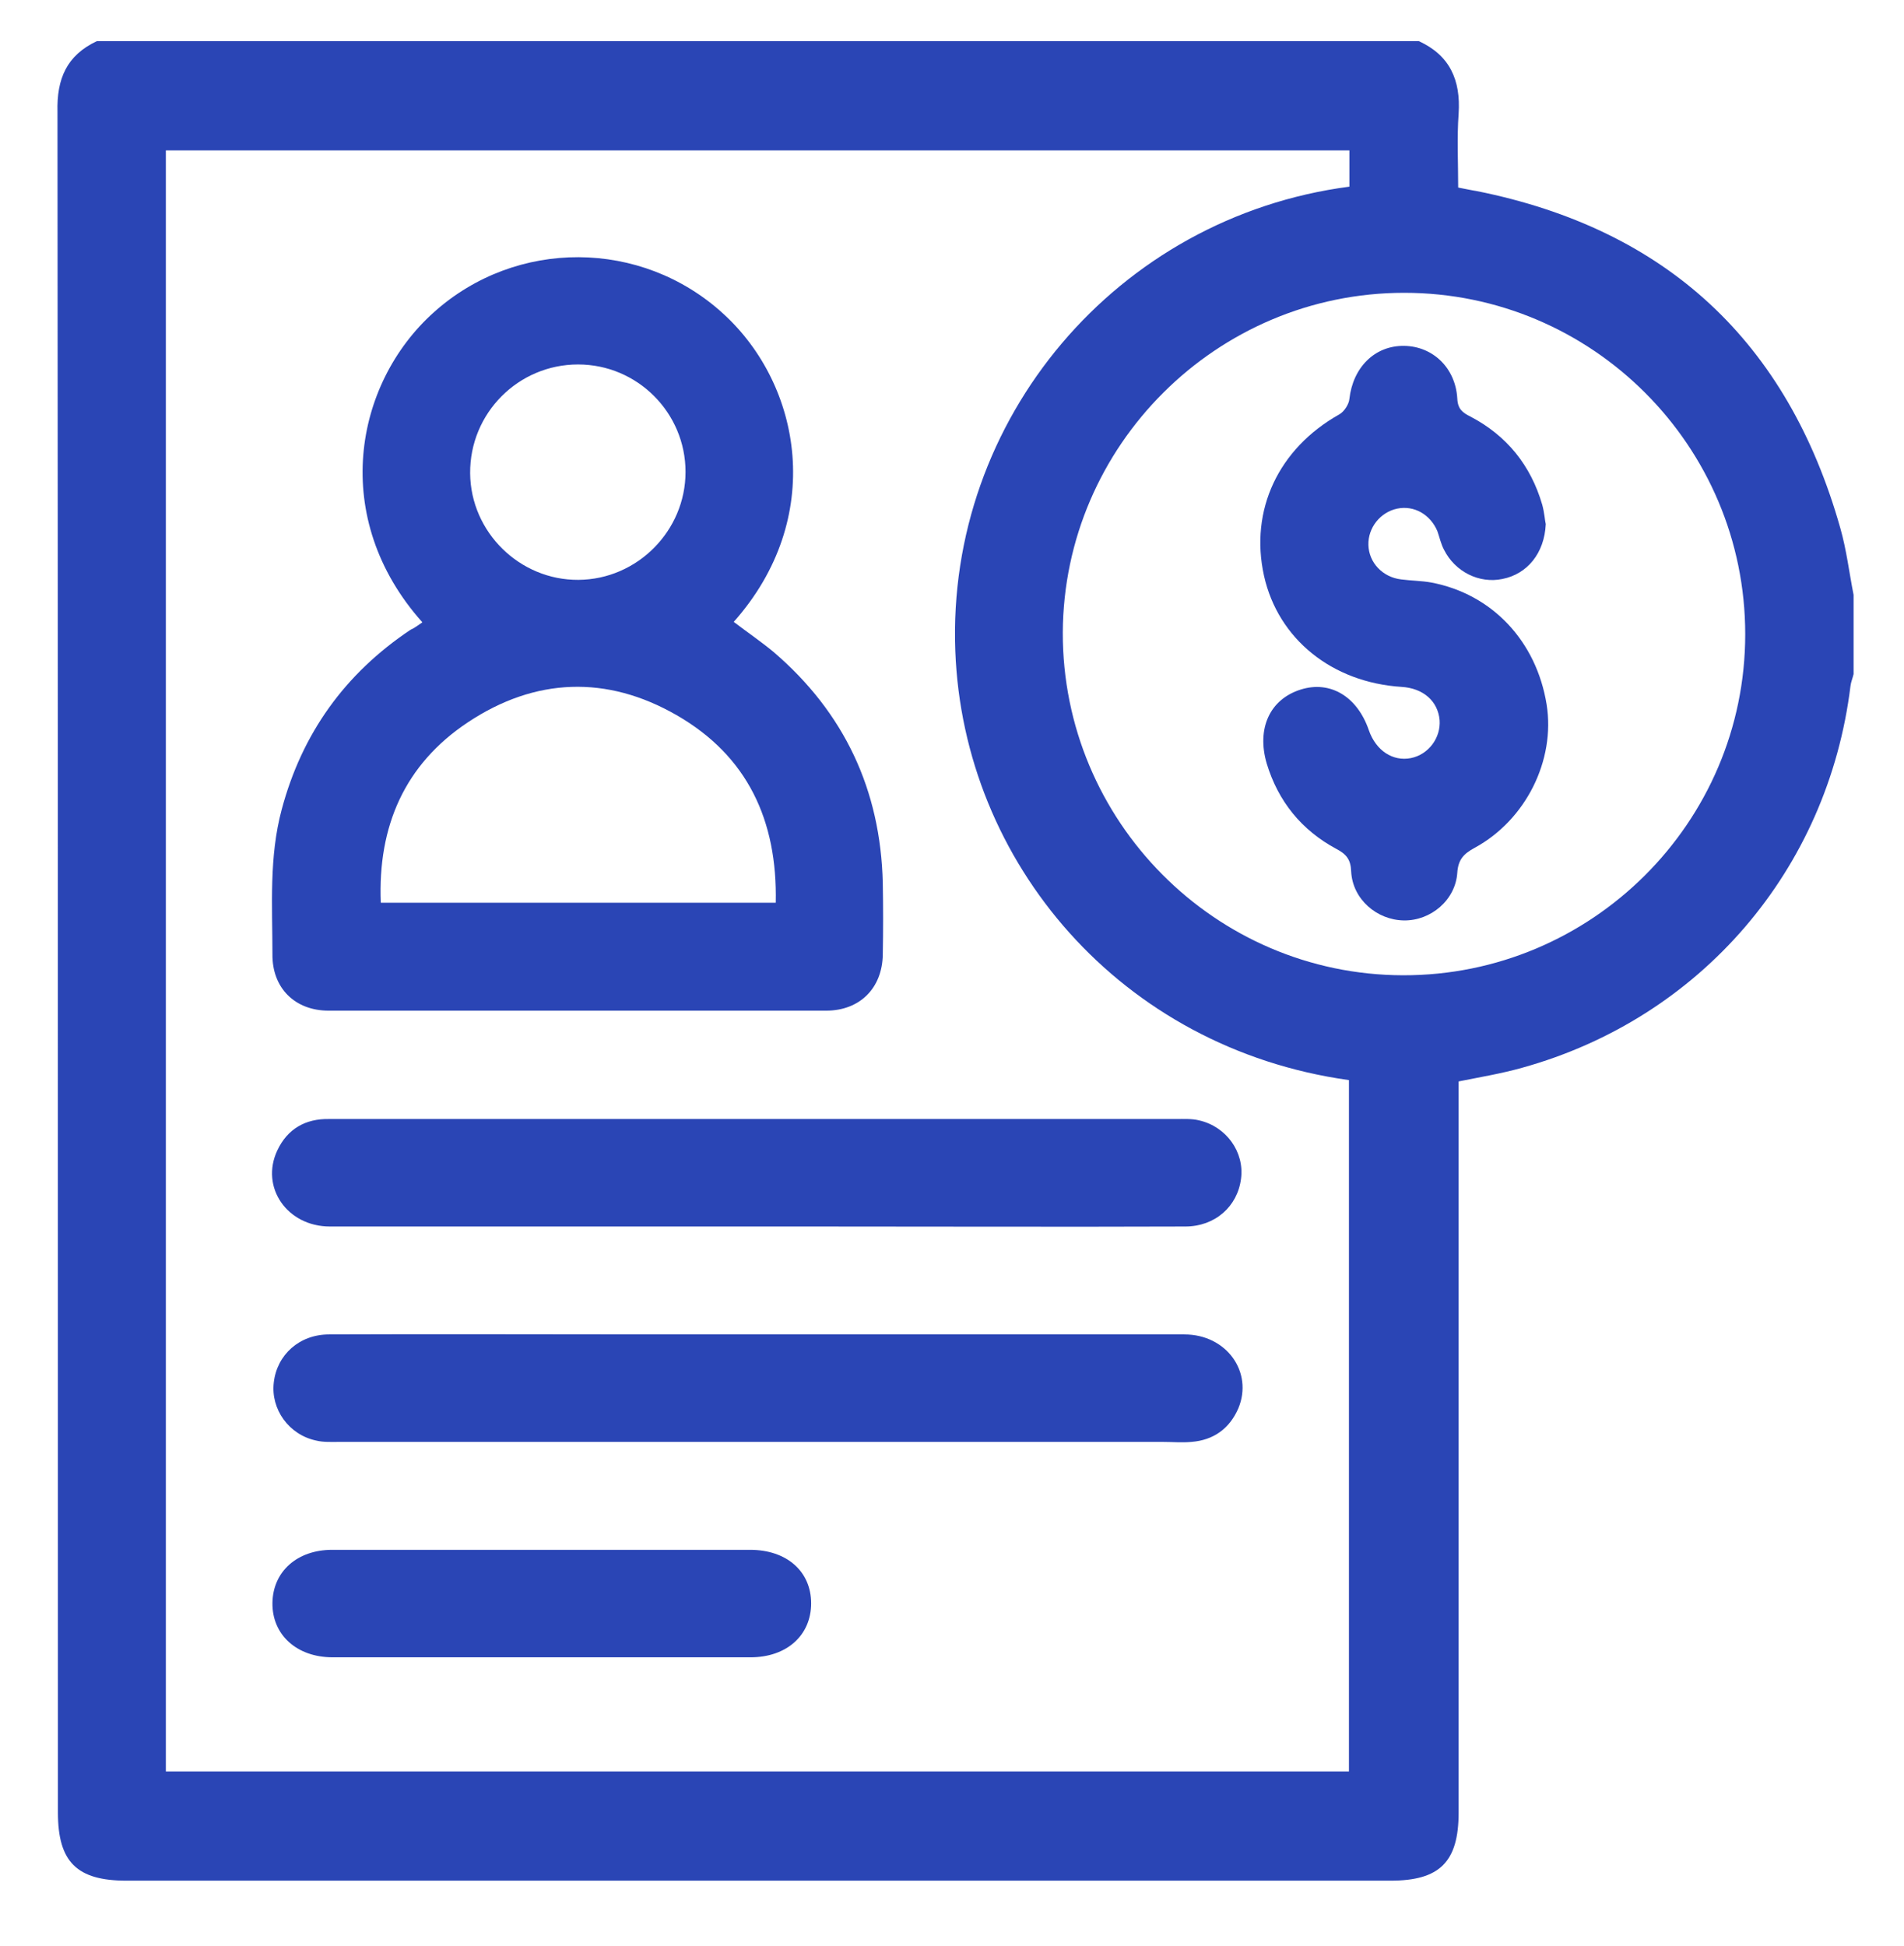
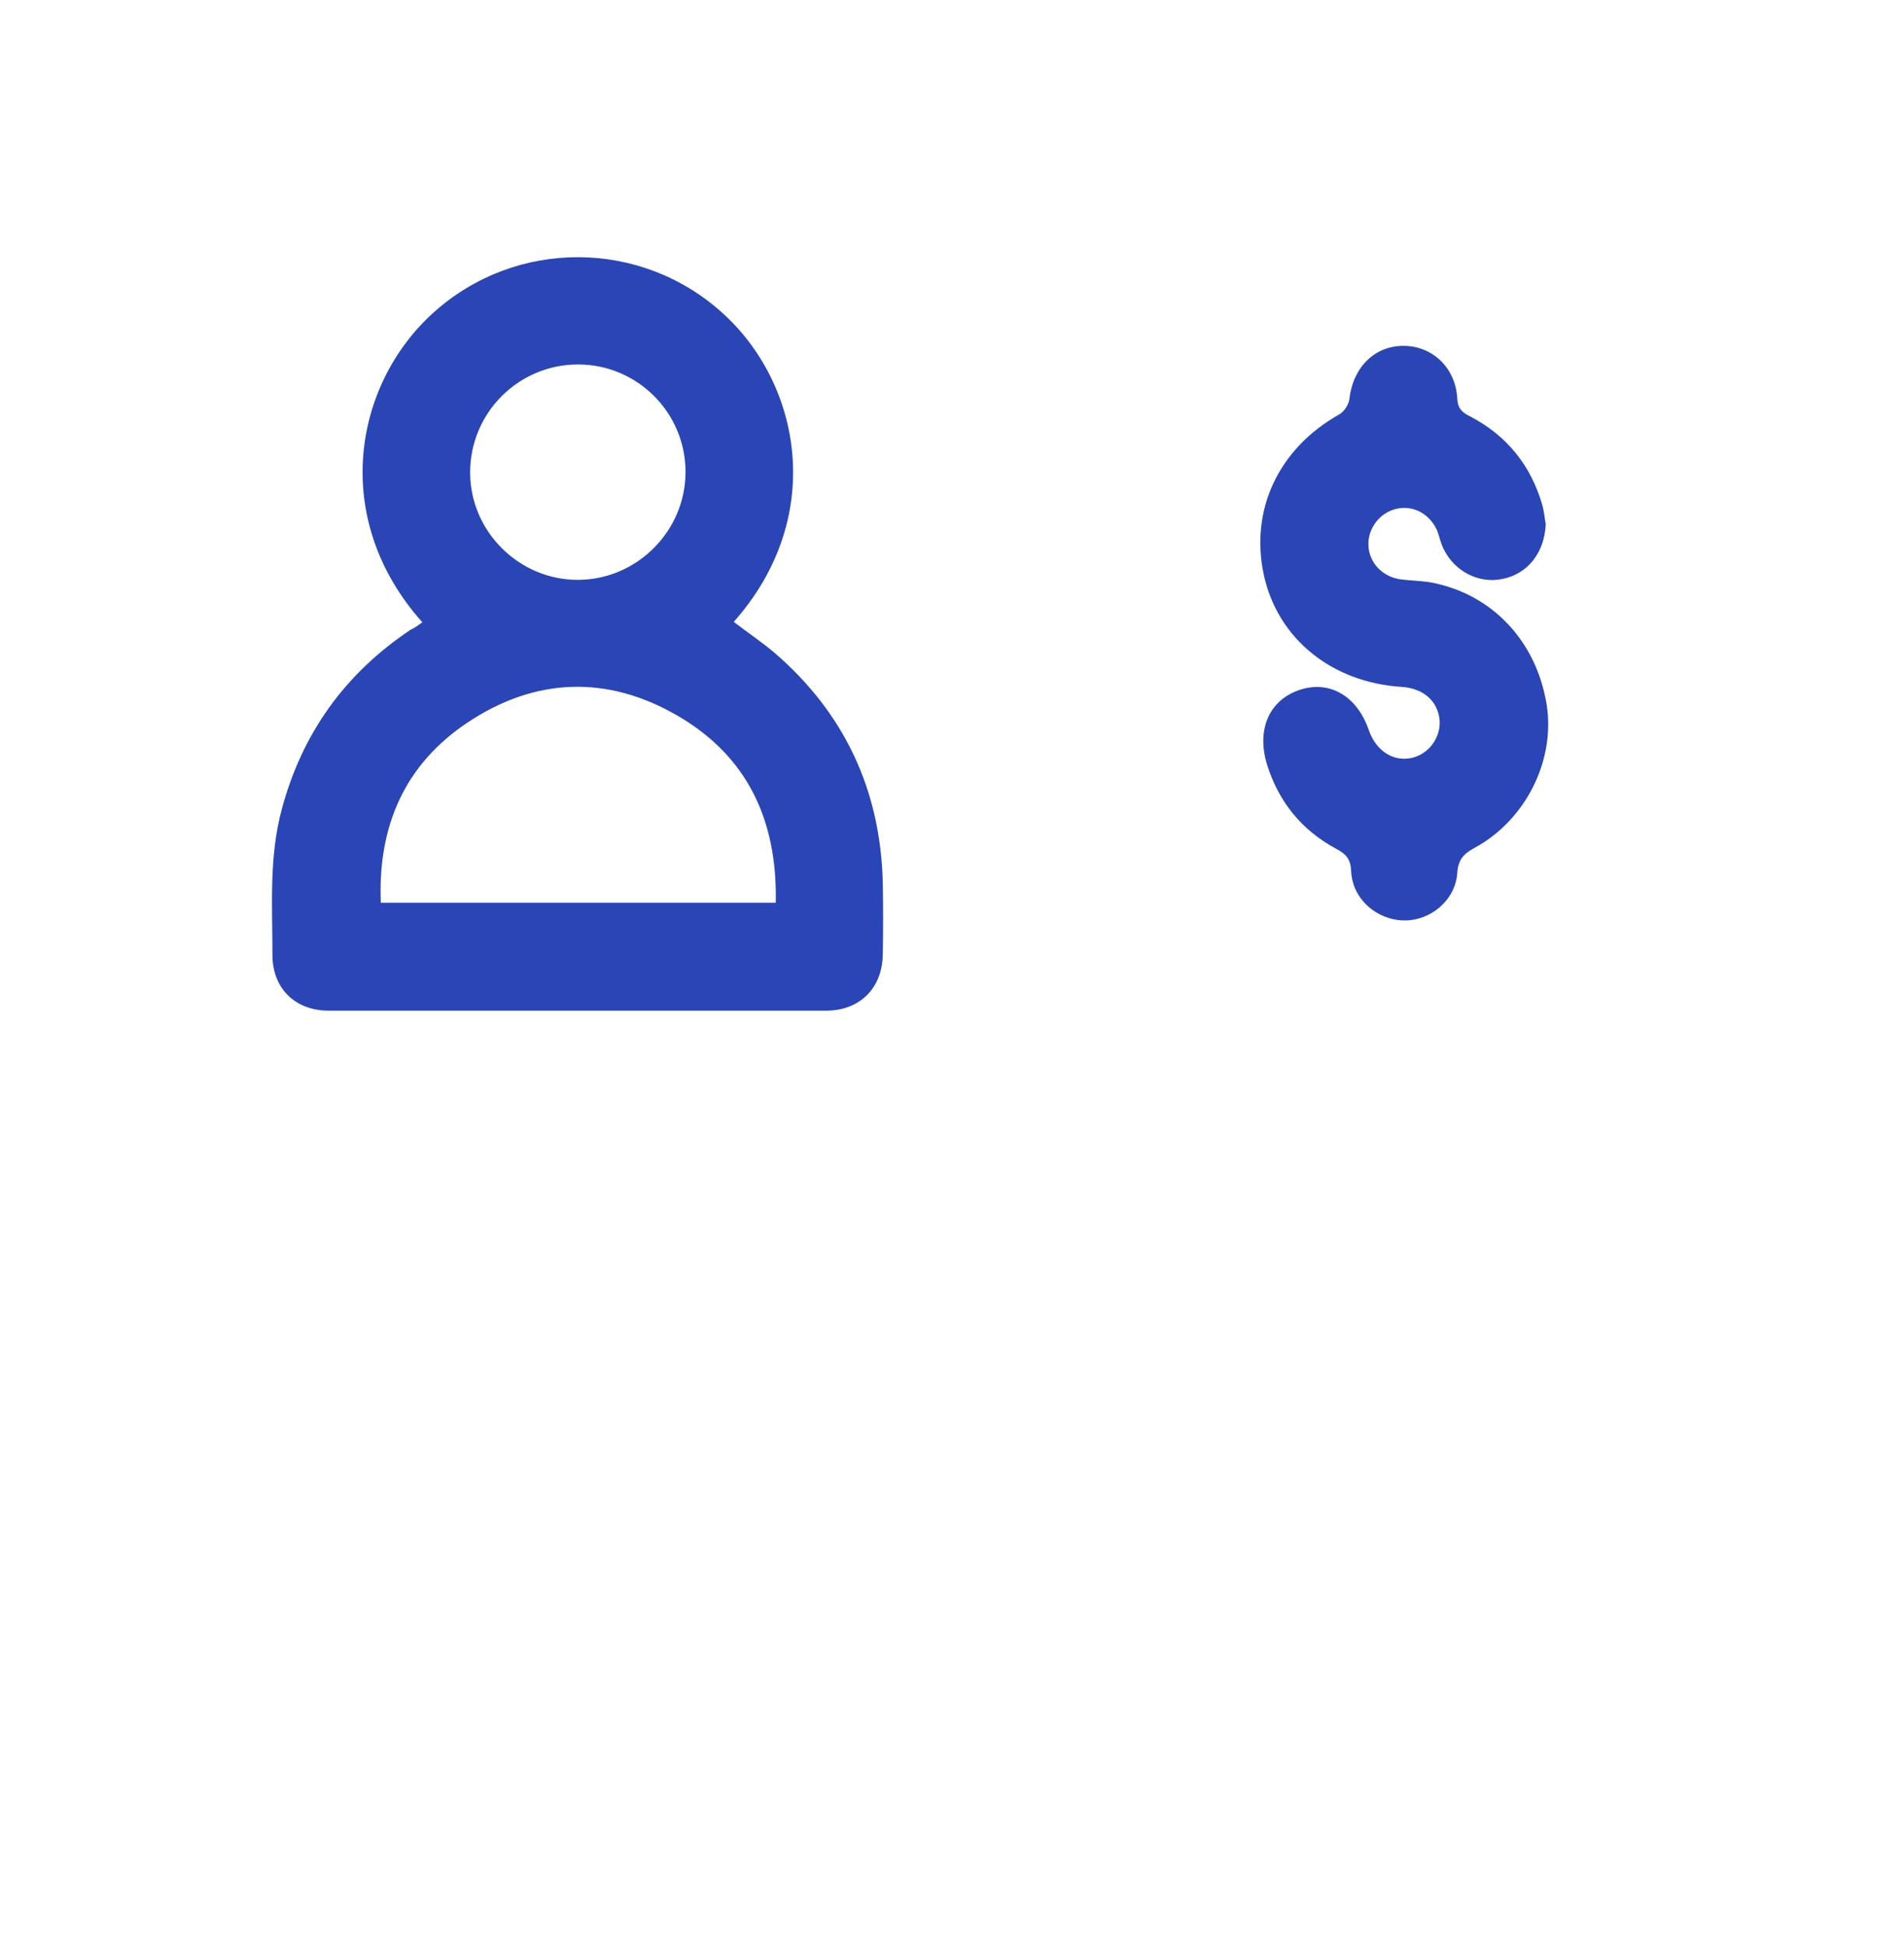
<svg xmlns="http://www.w3.org/2000/svg" version="1.1" id="Capa_1" x="0px" y="0px" viewBox="0 0 43.05 44" style="enable-background:new 0 0 43.05 44;" xml:space="preserve">
  <style type="text/css">
	.st0{fill:#2A45B5;}
</style>
  <g id="cVS5Ei.tif_00000165938892923658755800000000774849067376606862_">
    <g>
-       <path class="st0" d="M2.19,0.93c9.96,0,19.92,0,29.89,0c0.7,0.32,0.95,0.88,0.9,1.64c-0.04,0.55-0.01,1.1-0.01,1.67    c0.16,0.03,0.29,0.06,0.42,0.08c4.29,0.86,7.03,3.41,8.22,7.62c0.14,0.49,0.2,1,0.3,1.51c0,0.6,0,1.19,0,1.79    c-0.02,0.09-0.06,0.18-0.07,0.27c-0.51,4.16-3.39,7.51-7.42,8.63c-0.46,0.13-0.94,0.21-1.44,0.31c0,0.17,0,0.33,0,0.49    c0,5.35,0,10.69,0,16.04c0,1.12-0.43,1.54-1.54,1.54c-9.53,0-19.05,0-28.58,0c-1.12,0-1.55-0.42-1.55-1.54    c0-12.82,0-25.63-0.01-38.45C1.28,1.78,1.51,1.25,2.19,0.93z M30.51,3.4c-8.94,0-17.85,0-26.76,0c0,12.23,0,24.44,0,36.65    c8.93,0,17.84,0,26.75,0c0-5.23,0-10.43,0-15.63c-5.16-0.72-8.72-4.92-8.9-9.7c-0.2-5.24,3.65-9.81,8.91-10.5    C30.51,3.96,30.51,3.7,30.51,3.4z M39.46,14.34c0-4.26-3.46-7.72-7.71-7.72c-4.24,0-7.7,3.45-7.72,7.68    c-0.01,4.26,3.44,7.74,7.69,7.75C35.98,22.06,39.46,18.6,39.46,14.34z" />
      <path class="st0" d="M9.55,14.07c-2.1-2.35-1.55-5.39,0.26-7.01c1.86-1.67,4.69-1.66,6.54,0.03c1.78,1.62,2.32,4.63,0.24,6.97    c0.3,0.23,0.61,0.44,0.9,0.68c1.6,1.37,2.42,3.12,2.47,5.22c0.01,0.54,0.01,1.08,0,1.62c-0.01,0.76-0.52,1.27-1.28,1.27    c-3.75,0-7.5,0-11.25,0c-0.76,0-1.28-0.51-1.27-1.28c0-1.09-0.08-2.19,0.21-3.27c0.46-1.72,1.43-3.07,2.91-4.06    C9.37,14.2,9.45,14.14,9.55,14.07z M17.54,20.41c0.04-1.86-0.64-3.32-2.24-4.24c-1.58-0.91-3.2-0.85-4.72,0.16    c-1.43,0.95-2.04,2.35-1.97,4.08C11.59,20.41,14.54,20.41,17.54,20.41z M13.08,13.11c1.33-0.01,2.42-1.11,2.42-2.44    c0-1.34-1.09-2.43-2.43-2.43c-1.35,0-2.45,1.1-2.44,2.46C10.64,12.03,11.75,13.12,13.08,13.11z" />
-       <path class="st0" d="M17.12,27.73c-3.22,0-6.44,0-9.66,0c-0.97,0-1.58-0.89-1.19-1.72c0.23-0.49,0.64-0.72,1.17-0.71    c1.1,0,2.19,0,3.29,0c5.29,0,10.58,0,15.86,0c0.17,0,0.36-0.01,0.52,0.03c0.62,0.14,1.03,0.72,0.95,1.32    c-0.08,0.63-0.59,1.08-1.26,1.08c-2.79,0.01-5.57,0-8.36,0C18.02,27.73,17.57,27.73,17.12,27.73z" />
-       <path class="st0" d="M17.12,30.17c3.22,0,6.44,0,9.66,0c0.95,0,1.56,0.85,1.22,1.67c-0.2,0.46-0.56,0.72-1.06,0.76    c-0.22,0.02-0.43,0-0.65,0c-6.21,0-12.42,0-18.62,0c-0.18,0-0.36,0.01-0.52-0.03c-0.62-0.13-1.03-0.71-0.96-1.31    c0.07-0.63,0.58-1.09,1.25-1.09c2.39-0.01,4.79,0,7.18,0C15.45,30.17,16.29,30.17,17.12,30.17z" />
-       <path class="st0" d="M12.3,35.04c1.55,0,3.11,0,4.66,0c0.83,0,1.38,0.49,1.38,1.21c0,0.72-0.55,1.22-1.37,1.22    c-3.15,0-6.3,0-9.45,0c-0.81,0-1.37-0.51-1.36-1.23c0.01-0.71,0.56-1.2,1.35-1.2C9.11,35.04,10.71,35.04,12.3,35.04z" />
      <path class="st0" d="M34.95,11.85c-0.03,0.66-0.42,1.13-0.98,1.24c-0.52,0.11-1.07-0.16-1.32-0.66c-0.07-0.13-0.1-0.28-0.15-0.42    c-0.16-0.38-0.53-0.59-0.91-0.51c-0.38,0.08-0.66,0.43-0.65,0.82c0.01,0.4,0.32,0.73,0.74,0.78c0.23,0.03,0.46,0.03,0.68,0.07    c1.38,0.26,2.38,1.33,2.61,2.76c0.2,1.26-0.47,2.61-1.63,3.24c-0.24,0.13-0.37,0.26-0.39,0.56c-0.04,0.62-0.6,1.09-1.21,1.08    c-0.61-0.01-1.16-0.48-1.19-1.11c-0.01-0.27-0.11-0.39-0.34-0.51c-0.78-0.42-1.31-1.07-1.57-1.93c-0.23-0.79,0.07-1.45,0.77-1.67    c0.67-0.21,1.28,0.16,1.54,0.92c0.16,0.46,0.54,0.71,0.95,0.63c0.4-0.08,0.68-0.46,0.65-0.86c-0.04-0.43-0.37-0.72-0.86-0.75    c-1.57-0.1-2.79-1.08-3.11-2.51c-0.33-1.49,0.33-2.88,1.7-3.65c0.11-0.06,0.22-0.23,0.23-0.35c0.08-0.71,0.57-1.21,1.24-1.2    c0.65,0.01,1.16,0.5,1.2,1.19c0.01,0.24,0.12,0.32,0.3,0.41c0.82,0.43,1.36,1.1,1.62,1.99C34.92,11.59,34.93,11.77,34.95,11.85z" />
    </g>
  </g>
</svg>